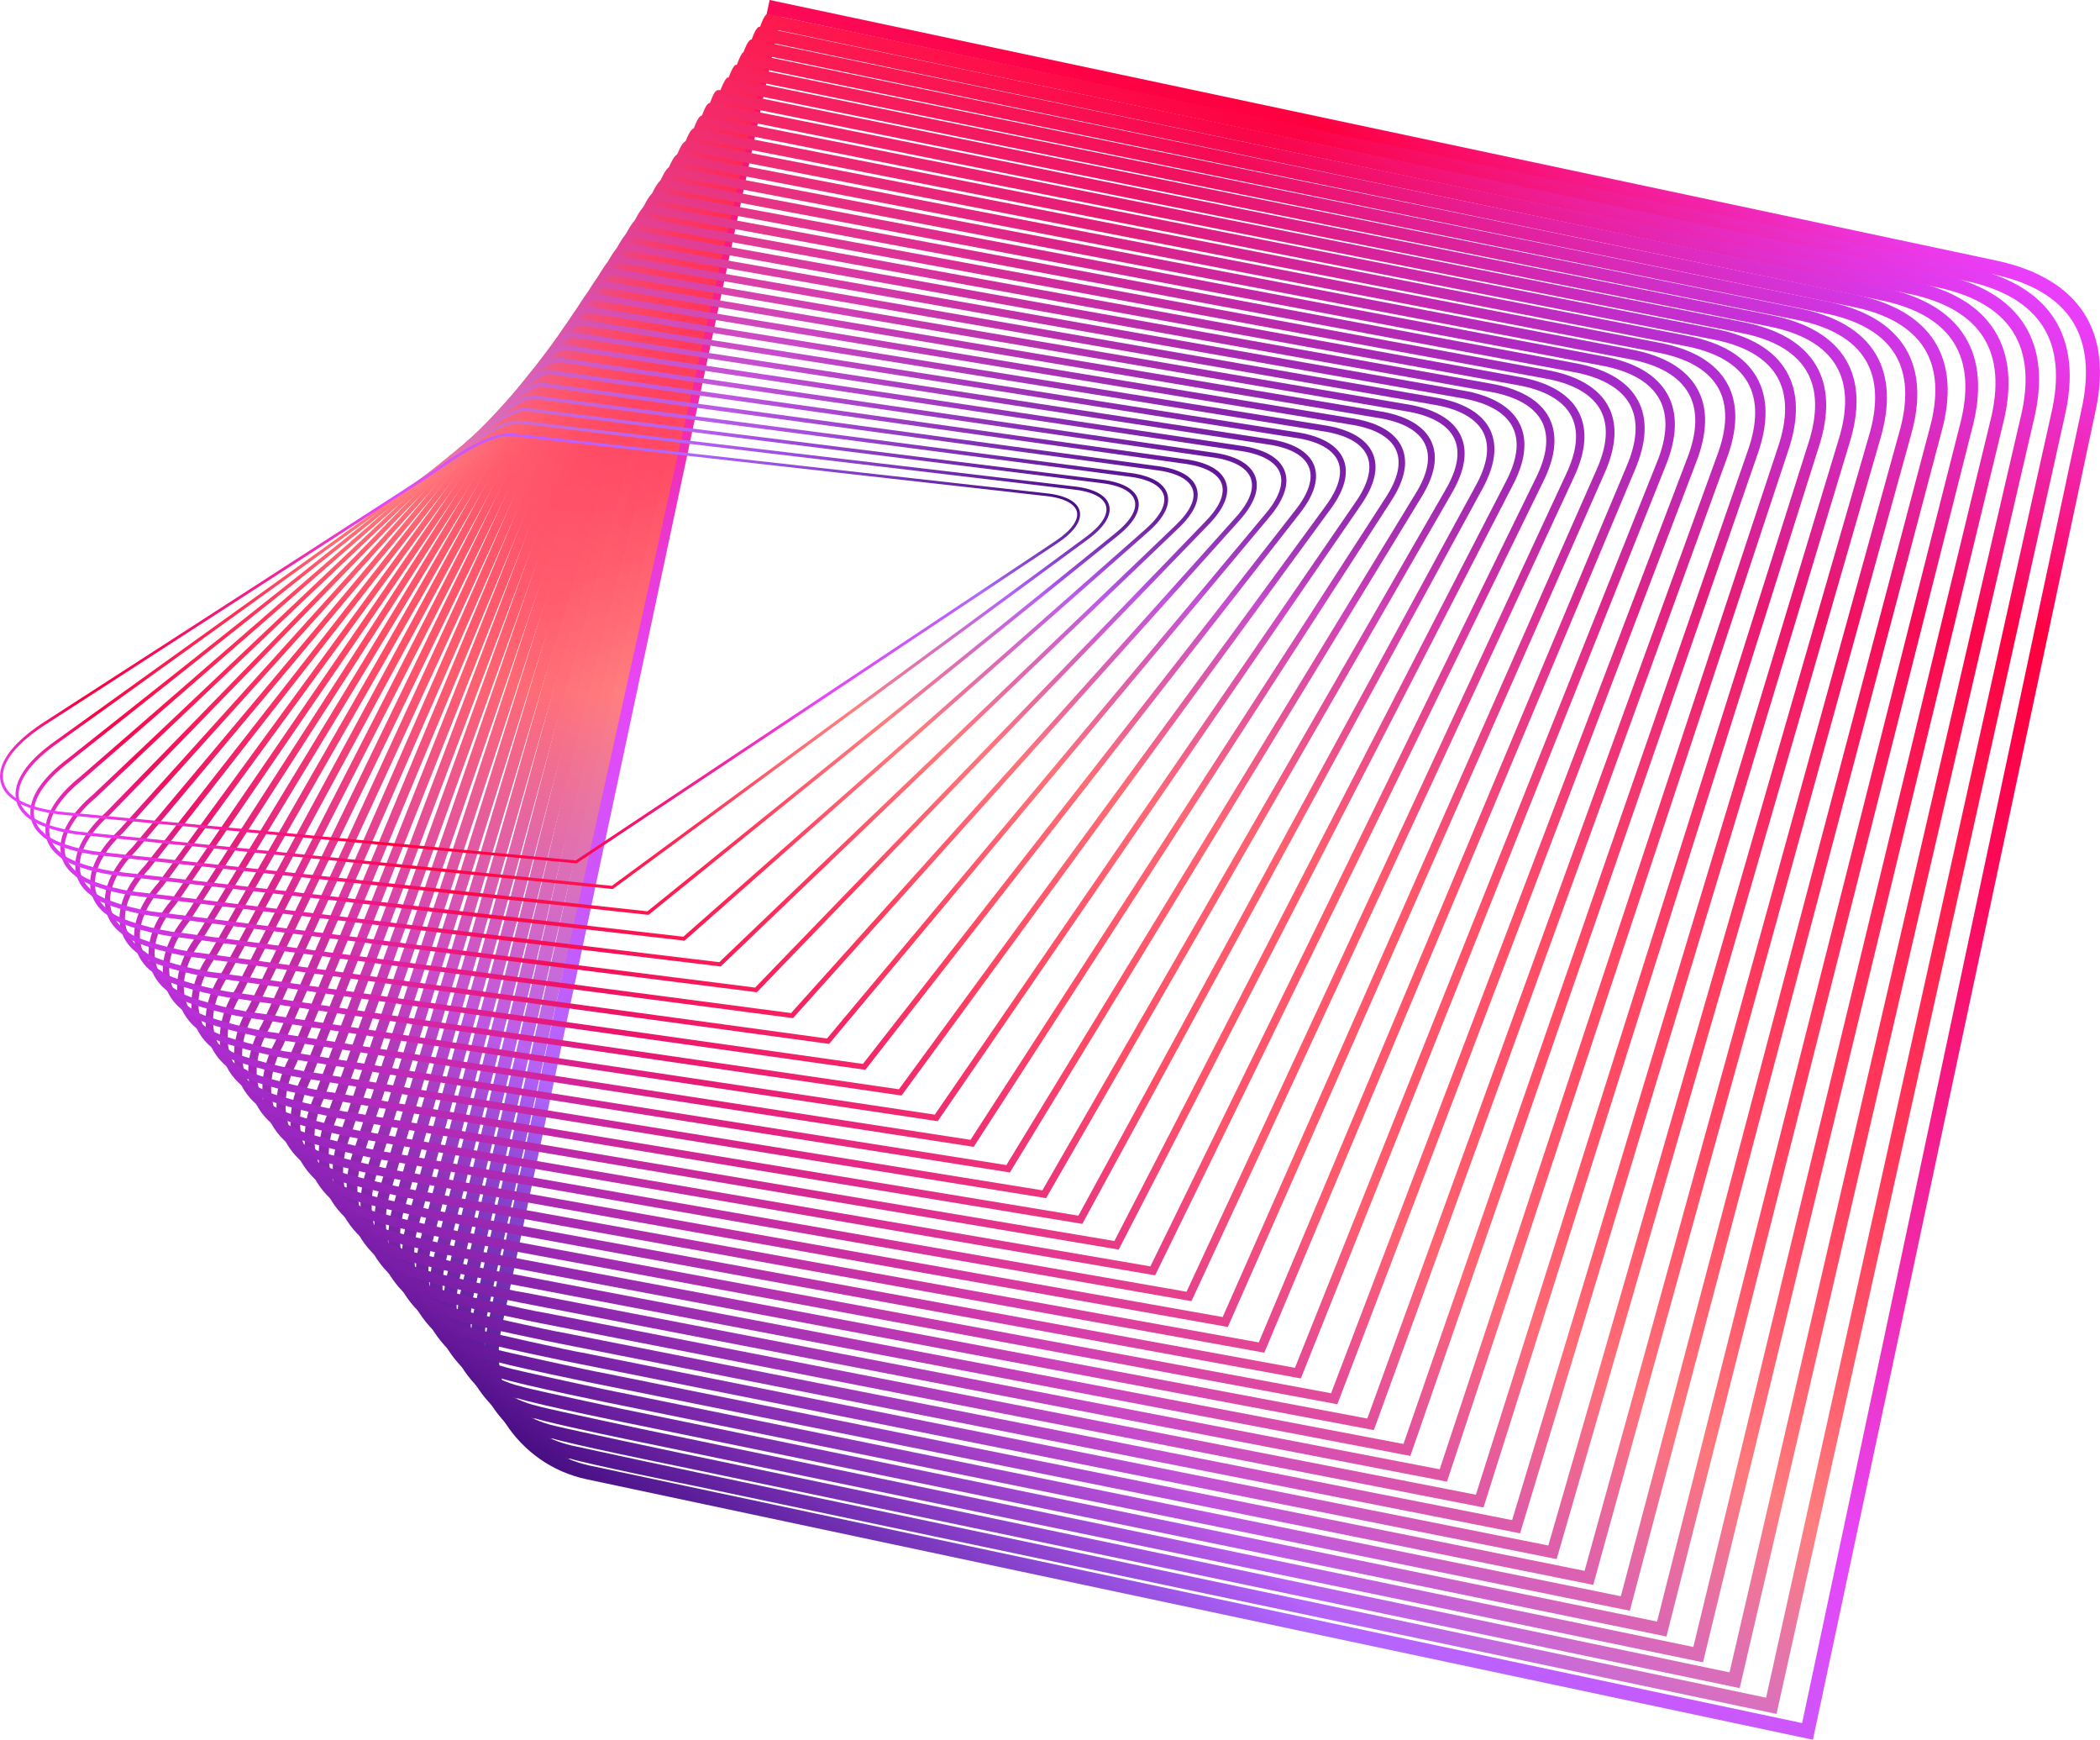
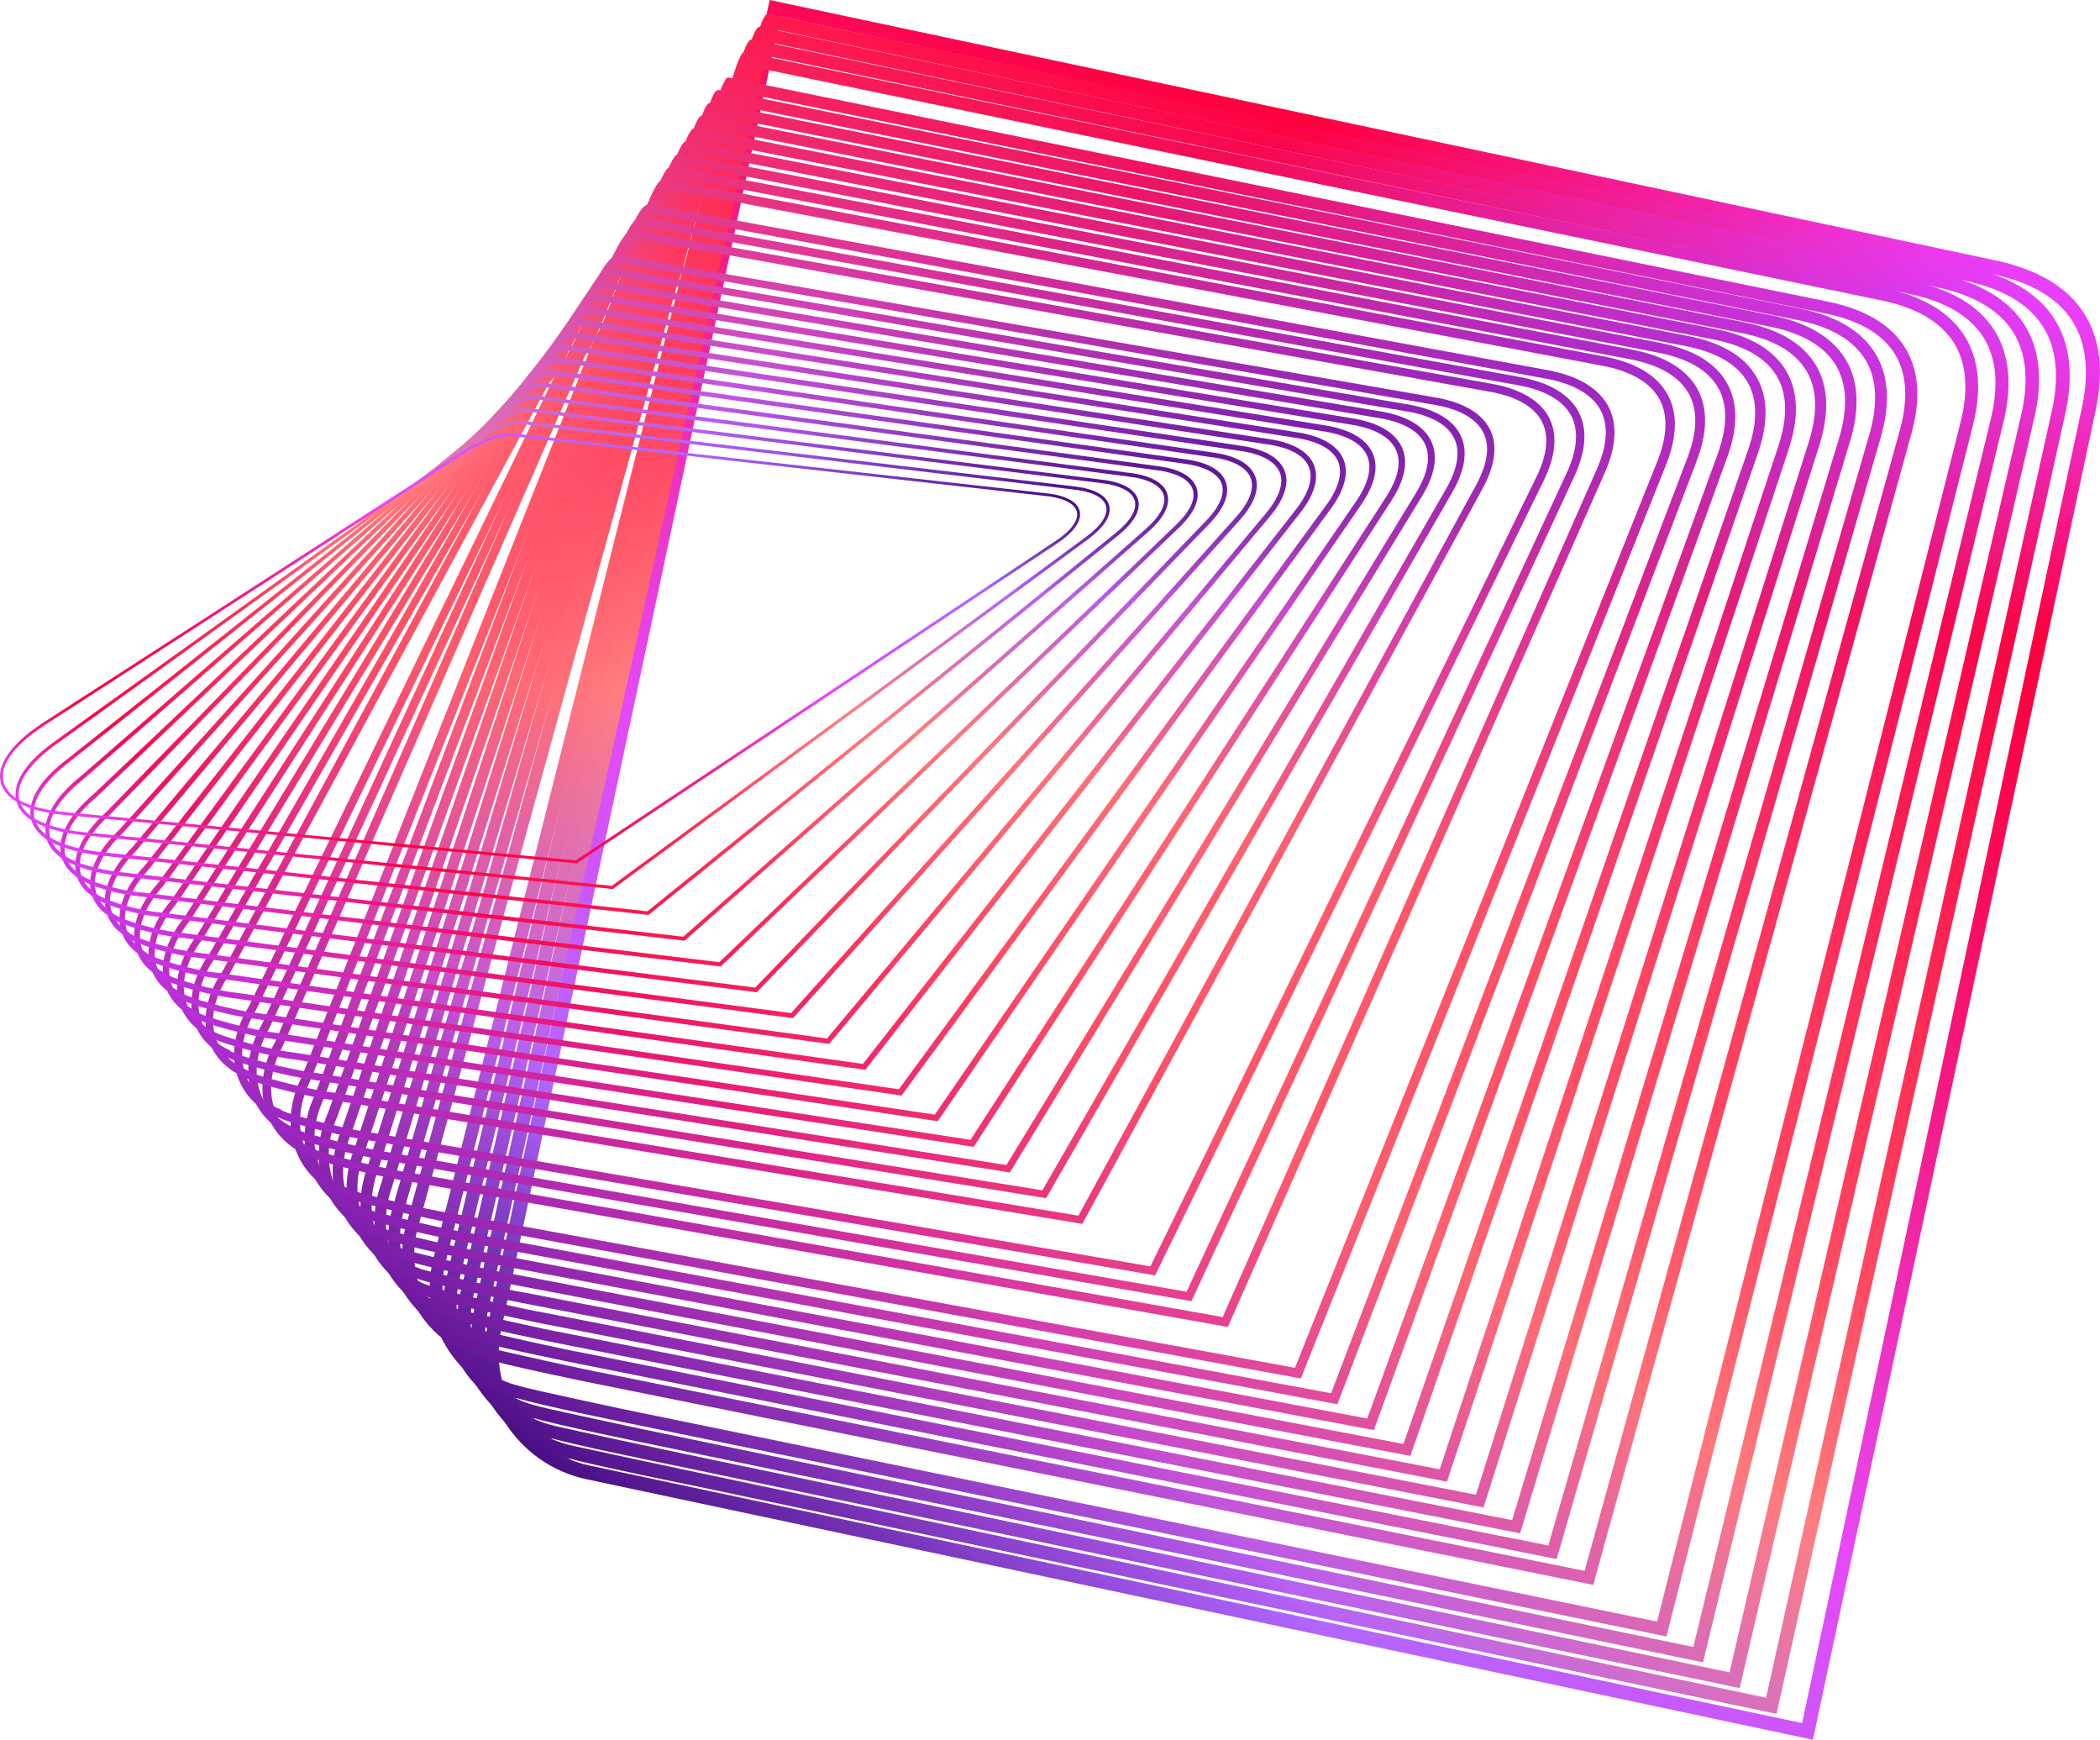
<svg xmlns="http://www.w3.org/2000/svg" id="Layer_2" viewBox="0 0 672.7 557.18">
  <defs>
    <style>
      .cls-1 {
        fill: url(#linear-gradient-15);
      }

      .cls-2 {
        fill: url(#linear-gradient-13);
      }

      .cls-3 {
        fill: url(#linear-gradient-28);
      }

      .cls-4 {
        fill: url(#linear-gradient-2);
      }

      .cls-5 {
        fill: url(#linear-gradient-25);
      }

      .cls-6 {
        fill: url(#linear-gradient-10);
      }

      .cls-7 {
        fill: url(#linear-gradient-12);
      }

      .cls-8 {
        fill: url(#linear-gradient-27);
      }

      .cls-9 {
        fill: url(#linear-gradient-26);
      }

      .cls-10 {
        fill: url(#linear-gradient-4);
      }

      .cls-11 {
        fill: url(#linear-gradient-35);
      }

      .cls-12 {
        fill: url(#linear-gradient-30);
      }

      .cls-13 {
        fill: url(#linear-gradient-3);
      }

      .cls-14 {
        fill: url(#linear-gradient-34);
      }

      .cls-15 {
        fill: url(#linear-gradient-5);
      }

      .cls-16 {
        fill: url(#linear-gradient-22);
      }

      .cls-17 {
        fill: url(#linear-gradient-24);
      }

      .cls-18 {
        fill: url(#linear-gradient-33);
      }

      .cls-19 {
        fill: url(#linear-gradient-8);
      }

      .cls-20 {
        fill: url(#linear-gradient-14);
      }

      .cls-21 {
        fill: url(#linear-gradient-29);
      }

      .cls-22 {
        fill: url(#linear-gradient-20);
      }

      .cls-23 {
        fill: url(#linear-gradient-17);
      }

      .cls-24 {
        fill: url(#linear-gradient-7);
      }

      .cls-25 {
        fill: url(#linear-gradient-9);
      }

      .cls-26 {
        fill: url(#linear-gradient-11);
      }

      .cls-27 {
        fill: url(#linear-gradient-19);
      }

      .cls-28 {
        fill: url(#linear-gradient-6);
      }

      .cls-29 {
        fill: url(#linear-gradient-21);
      }

      .cls-30 {
        fill: url(#linear-gradient-32);
      }

      .cls-31 {
        fill: url(#linear-gradient-16);
      }

      .cls-32 {
        fill: url(#linear-gradient);
      }

      .cls-33 {
        fill: url(#linear-gradient-23);
      }

      .cls-34 {
        fill: url(#linear-gradient-31);
      }

      .cls-35 {
        fill: url(#linear-gradient-18);
      }
    </style>
    <linearGradient id="linear-gradient" x1="-2825.78" y1="2039.17" x2="-2825.78" y2="1451.99" gradientTransform="translate(3729.45 478.67) rotate(35.17)" gradientUnits="userSpaceOnUse">
      <stop offset="0" stop-color="#480e82" />
      <stop offset=".17" stop-color="#b266ff" />
      <stop offset=".37" stop-color="#e747f7" />
      <stop offset=".42" stop-color="#ea3dde" />
      <stop offset=".53" stop-color="#f127a5" />
      <stop offset=".63" stop-color="#f71679" />
      <stop offset=".72" stop-color="#fb0a59" />
      <stop offset=".79" stop-color="#fe0246" />
      <stop offset=".84" stop-color="#ff003f" />
      <stop offset=".92" stop-color="#f321a4" />
      <stop offset=".97" stop-color="#eb37e5" />
      <stop offset="1" stop-color="#e940ff" />
    </linearGradient>
    <linearGradient id="linear-gradient-2" x1="-2830.81" y1="2036.39" x2="-2833.92" y2="1459.5" gradientTransform="translate(3729.45 478.67) rotate(35.17)" gradientUnits="userSpaceOnUse">
      <stop offset="0" stop-color="#4d0f86" />
      <stop offset=".16" stop-color="#ac5cf0" />
      <stop offset=".17" stop-color="#b261f6" />
      <stop offset=".17" stop-color="#b463f9" />
      <stop offset=".37" stop-color="#ff7e7f" />
      <stop offset=".41" stop-color="#ff6c75" />
      <stop offset=".49" stop-color="#ff4c65" />
      <stop offset=".56" stop-color="#ff385b" />
      <stop offset=".6" stop-color="#ff3258" />
      <stop offset=".83" stop-color="#fd0445" />
      <stop offset=".84" stop-color="#fc0344" />
      <stop offset=".92" stop-color="#ef21a0" />
      <stop offset=".97" stop-color="#e736e1" />
      <stop offset="1" stop-color="#e43ffb" />
    </linearGradient>
    <linearGradient id="linear-gradient-3" x1="-2836.44" y1="2033.66" x2="-2842.55" y2="1467.12" gradientTransform="translate(3729.45 478.67) rotate(35.17)" gradientUnits="userSpaceOnUse">
      <stop offset="0" stop-color="#511189" />
      <stop offset=".16" stop-color="#ae59ea" />
      <stop offset=".17" stop-color="#b45df0" />
      <stop offset=".17" stop-color="#b760f4" />
      <stop offset=".37" stop-color="#ff7b7e" />
      <stop offset=".4" stop-color="#ff6f77" />
      <stop offset=".48" stop-color="#ff4f66" />
      <stop offset=".55" stop-color="#ff3b5c" />
      <stop offset=".6" stop-color="#ff3559" />
      <stop offset=".83" stop-color="#fa074a" />
      <stop offset=".84" stop-color="#fa064a" />
      <stop offset=".91" stop-color="#ed209d" />
      <stop offset=".97" stop-color="#e334de" />
      <stop offset="1" stop-color="#e03df8" />
    </linearGradient>
    <linearGradient id="linear-gradient-4" x1="-2842.06" y1="2030.87" x2="-2851.06" y2="1474.71" gradientTransform="translate(3729.45 478.67) rotate(35.17)" gradientUnits="userSpaceOnUse">
      <stop offset="0" stop-color="#56128d" />
      <stop offset=".16" stop-color="#b157e5" />
      <stop offset=".17" stop-color="#b75beb" />
      <stop offset=".17" stop-color="#b95dee" />
      <stop offset=".37" stop-color="#ff797c" />
      <stop offset=".39" stop-color="#ff7178" />
      <stop offset=".48" stop-color="#ff5168" />
      <stop offset=".55" stop-color="#ff3d5e" />
      <stop offset=".6" stop-color="#ff375b" />
      <stop offset=".83" stop-color="#f80a50" />
      <stop offset=".84" stop-color="#f7084f" />
      <stop offset=".91" stop-color="#ea1f99" />
      <stop offset=".97" stop-color="#df33da" />
      <stop offset="1" stop-color="#db3cf4" />
    </linearGradient>
    <linearGradient id="linear-gradient-5" x1="-2847.64" y1="2028.06" x2="-2859.41" y2="1482.32" gradientTransform="translate(3729.45 478.67) rotate(35.17)" gradientUnits="userSpaceOnUse">
      <stop offset="0" stop-color="#5b1491" />
      <stop offset=".16" stop-color="#b354e0" />
      <stop offset=".17" stop-color="#b959e6" />
      <stop offset=".17" stop-color="#bb5ae8" />
      <stop offset=".37" stop-color="#ff767b" />
      <stop offset=".38" stop-color="#ff7379" />
      <stop offset=".47" stop-color="#ff5369" />
      <stop offset=".55" stop-color="#ff3f5f" />
      <stop offset=".6" stop-color="#ff395c" />
      <stop offset=".83" stop-color="#f60d56" />
      <stop offset=".84" stop-color="#f50b54" />
      <stop offset=".9" stop-color="#e71e96" />
      <stop offset=".97" stop-color="#db32d6" />
      <stop offset="1" stop-color="#d63af0" />
    </linearGradient>
    <linearGradient id="linear-gradient-6" x1="-2853.38" y1="2025.24" x2="-2867.81" y2="1489.94" gradientTransform="translate(3729.45 478.67) rotate(35.17)" gradientUnits="userSpaceOnUse">
      <stop offset="0" stop-color="#601594" />
      <stop offset=".16" stop-color="#b651da" />
      <stop offset=".17" stop-color="#bb55e0" />
      <stop offset=".17" stop-color="#bd57e3" />
      <stop offset=".37" stop-color="#ff747a" />
      <stop offset=".47" stop-color="#ff566a" />
      <stop offset=".55" stop-color="#ff4260" />
      <stop offset=".6" stop-color="#ff3c5d" />
      <stop offset=".83" stop-color="#f4105b" />
      <stop offset=".84" stop-color="#f20e5a" />
      <stop offset=".9" stop-color="#e51e92" />
      <stop offset=".97" stop-color="#d631d3" />
      <stop offset="1" stop-color="#d139ed" />
    </linearGradient>
    <linearGradient id="linear-gradient-7" x1="-2859.17" y1="2022.4" x2="-2876.15" y2="1497.59" gradientTransform="translate(3729.45 478.67) rotate(35.17)" gradientUnits="userSpaceOnUse">
      <stop offset="0" stop-color="#641798" />
      <stop offset=".16" stop-color="#b84ed5" />
      <stop offset=".17" stop-color="#be53db" />
      <stop offset=".17" stop-color="#c054dd" />
      <stop offset=".37" stop-color="#ff7179" />
      <stop offset=".46" stop-color="#ff586b" />
      <stop offset=".54" stop-color="#ff4461" />
      <stop offset=".6" stop-color="#ff3e5e" />
      <stop offset=".83" stop-color="#f11361" />
      <stop offset=".84" stop-color="#f0115f" />
      <stop offset=".89" stop-color="#e31e8f" />
      <stop offset=".97" stop-color="#d330cf" />
      <stop offset="1" stop-color="#cd37e9" />
    </linearGradient>
    <linearGradient id="linear-gradient-8" x1="-2864.99" y1="2019.54" x2="-2884.41" y2="1505.25" gradientTransform="translate(3729.45 478.67) rotate(35.17)" gradientUnits="userSpaceOnUse">
      <stop offset="0" stop-color="#69189c" />
      <stop offset=".16" stop-color="#bb4bd0" />
      <stop offset=".17" stop-color="#c150d6" />
      <stop offset=".17" stop-color="#c251d7" />
      <stop offset=".37" stop-color="#ff6f77" />
      <stop offset=".45" stop-color="#ff5a6c" />
      <stop offset=".54" stop-color="#ff4662" />
      <stop offset=".6" stop-color="#ff405f" />
      <stop offset=".83" stop-color="#ef1667" />
      <stop offset=".84" stop-color="#ed1464" />
      <stop offset=".89" stop-color="#e11e8a" />
      <stop offset=".96" stop-color="#cf2fcb" />
      <stop offset="1" stop-color="#c836e5" />
    </linearGradient>
    <linearGradient id="linear-gradient-9" x1="-2870.88" y1="2016.67" x2="-2892.62" y2="1512.93" gradientTransform="translate(3729.45 478.67) rotate(35.17)" gradientUnits="userSpaceOnUse">
      <stop offset="0" stop-color="#6e1a9f" />
      <stop offset=".16" stop-color="#bd49ca" />
      <stop offset=".17" stop-color="#c34dd0" />
      <stop offset=".17" stop-color="#c44ed2" />
      <stop offset=".37" stop-color="#ff6c76" />
      <stop offset=".43" stop-color="#ff5d6e" />
      <stop offset=".53" stop-color="#ff4964" />
      <stop offset=".6" stop-color="#ff4361" />
      <stop offset=".83" stop-color="#ed196c" />
      <stop offset=".84" stop-color="#eb166a" />
      <stop offset=".88" stop-color="#e01d88" />
      <stop offset=".96" stop-color="#cb2dc8" />
      <stop offset="1" stop-color="#c334e2" />
    </linearGradient>
    <linearGradient id="linear-gradient-10" x1="-2876.83" y1="2013.78" x2="-2900.77" y2="1520.62" gradientTransform="translate(3729.45 478.67) rotate(35.17)" gradientUnits="userSpaceOnUse">
      <stop offset="0" stop-color="#731ba3" />
      <stop offset=".16" stop-color="#c046c5" />
      <stop offset=".17" stop-color="#c54acb" />
      <stop offset=".17" stop-color="#c64bcc" />
      <stop offset=".37" stop-color="#ff6a75" />
      <stop offset=".42" stop-color="#ff5f6f" />
      <stop offset=".53" stop-color="#ff4b65" />
      <stop offset=".6" stop-color="#ff4562" />
      <stop offset=".83" stop-color="#eb1c72" />
      <stop offset=".84" stop-color="#e8196f" />
      <stop offset=".87" stop-color="#e01d83" />
      <stop offset=".96" stop-color="#c72dc4" />
      <stop offset="1" stop-color="#be33de" />
    </linearGradient>
    <linearGradient id="linear-gradient-11" x1="-2882.82" y1="2010.88" x2="-2908.85" y2="1528.32" gradientTransform="translate(3729.45 478.67) rotate(35.17)" gradientUnits="userSpaceOnUse">
      <stop offset="0" stop-color="#771da7" />
      <stop offset=".16" stop-color="#c243bf" />
      <stop offset=".17" stop-color="#c847c5" />
      <stop offset=".17" stop-color="#c948c7" />
      <stop offset=".37" stop-color="#ff6874" />
      <stop offset=".4" stop-color="#ff6271" />
      <stop offset=".52" stop-color="#ff4e66" />
      <stop offset=".6" stop-color="#ff4863" />
      <stop offset=".83" stop-color="#e81f77" />
      <stop offset=".84" stop-color="#e61c75" />
      <stop offset=".86" stop-color="#e11e7f" />
      <stop offset=".95" stop-color="#c52bc0" />
      <stop offset="1" stop-color="#ba31da" />
    </linearGradient>
    <linearGradient id="linear-gradient-12" x1="-2888.87" y1="2007.96" x2="-2916.89" y2="1536.03" gradientTransform="translate(3729.45 478.67) rotate(35.17)" gradientUnits="userSpaceOnUse">
      <stop offset="0" stop-color="#7c1eaa" />
      <stop offset=".16" stop-color="#c540ba" />
      <stop offset=".17" stop-color="#ca44c0" />
      <stop offset=".17" stop-color="#cb45c1" />
      <stop offset=".37" stop-color="#ff6572" />
      <stop offset=".38" stop-color="#ff6471" />
      <stop offset=".51" stop-color="#ff5067" />
      <stop offset=".6" stop-color="#ff4a64" />
      <stop offset=".83" stop-color="#e6227d" />
      <stop offset=".84" stop-color="#e31f7a" />
      <stop offset=".85" stop-color="#e11f7c" />
      <stop offset=".95" stop-color="#c12bbd" />
      <stop offset="1" stop-color="#b530d7" />
    </linearGradient>
    <linearGradient id="linear-gradient-13" x1="-2894.98" y1="2005.04" x2="-2924.86" y2="1543.76" gradientTransform="translate(3729.45 478.67) rotate(35.17)" gradientUnits="userSpaceOnUse">
      <stop offset="0" stop-color="#8120ae" />
      <stop offset=".16" stop-color="#c73db5" />
      <stop offset=".17" stop-color="#cd42bb" />
      <stop offset=".37" stop-color="#ff6371" />
      <stop offset=".5" stop-color="#ff5268" />
      <stop offset=".6" stop-color="#ff4c65" />
      <stop offset=".83" stop-color="#e42583" />
      <stop offset=".84" stop-color="#e1227f" />
      <stop offset=".95" stop-color="#be2ab9" />
      <stop offset="1" stop-color="#b02ed3" />
    </linearGradient>
    <linearGradient id="linear-gradient-14" x1="-2901.15" y1="2002.1" x2="-2932.78" y2="1551.5" gradientTransform="translate(3729.45 478.67) rotate(35.17)" gradientUnits="userSpaceOnUse">
      <stop offset="0" stop-color="#8621b2" />
      <stop offset=".15" stop-color="#c83aaf" />
      <stop offset=".16" stop-color="#ca3baf" />
      <stop offset=".17" stop-color="#ce3eb5" />
      <stop offset=".17" stop-color="#cf3fb6" />
      <stop offset=".37" stop-color="#ff6070" />
      <stop offset=".48" stop-color="#ff556a" />
      <stop offset=".6" stop-color="#ff4f67" />
      <stop offset=".83" stop-color="#e22888" />
      <stop offset=".84" stop-color="#de2485" />
      <stop offset=".94" stop-color="#bc29b5" />
      <stop offset="1" stop-color="#ab2dcf" />
    </linearGradient>
    <linearGradient id="linear-gradient-15" x1="-2907.38" y1="1999.16" x2="-2940.64" y2="1559.25" gradientTransform="translate(3729.45 478.67) rotate(35.17)" gradientUnits="userSpaceOnUse">
      <stop offset="0" stop-color="#8a23b5" />
      <stop offset=".15" stop-color="#c736aa" />
      <stop offset=".16" stop-color="#cc38aa" />
      <stop offset=".17" stop-color="#d23cb0" />
      <stop offset=".37" stop-color="#ff5e6f" />
      <stop offset=".45" stop-color="#ff576b" />
      <stop offset=".6" stop-color="#ff5168" />
      <stop offset=".83" stop-color="#df2b8e" />
      <stop offset=".84" stop-color="#dc278a" />
      <stop offset=".93" stop-color="#bb29b2" />
      <stop offset="1" stop-color="#a72bcc" />
    </linearGradient>
    <linearGradient id="linear-gradient-16" x1="-2913.68" y1="1996.2" x2="-2948.46" y2="1567.01" gradientTransform="translate(3729.45 478.67) rotate(35.17)" gradientUnits="userSpaceOnUse">
      <stop offset="0" stop-color="#8f24b9" />
      <stop offset=".14" stop-color="#c833a6" />
      <stop offset=".16" stop-color="#cf35a5" />
      <stop offset=".17" stop-color="#d439aa" />
      <stop offset=".37" stop-color="#ff5b6d" />
      <stop offset=".39" stop-color="#ff596c" />
      <stop offset=".6" stop-color="#ff5369" />
      <stop offset=".83" stop-color="#dd2e94" />
      <stop offset=".84" stop-color="#d92a8f" />
      <stop offset=".92" stop-color="#ba2aae" />
      <stop offset="1" stop-color="#a22ac8" />
    </linearGradient>
    <linearGradient id="linear-gradient-17" x1="-2920.03" y1="1993.24" x2="-2956.21" y2="1574.81" gradientTransform="translate(3729.45 478.67) rotate(35.17)" gradientUnits="userSpaceOnUse">
      <stop offset="0" stop-color="#9426bd" />
      <stop offset=".14" stop-color="#ca30a2" />
      <stop offset=".16" stop-color="#d1329f" />
      <stop offset=".17" stop-color="#d636a5" />
      <stop offset=".37" stop-color="#ff596c" />
      <stop offset=".6" stop-color="#ff566a" />
      <stop offset=".83" stop-color="#db3199" />
      <stop offset=".84" stop-color="#d72d95" />
      <stop offset=".93" stop-color="#b62aaf" />
      <stop offset="1" stop-color="#9d28c4" />
    </linearGradient>
    <linearGradient id="linear-gradient-18" x1="-2926.46" y1="1990.27" x2="-2963.92" y2="1582.59" gradientTransform="translate(3729.45 478.67) rotate(35.17)" gradientUnits="userSpaceOnUse">
      <stop offset="0" stop-color="#9927c1" />
      <stop offset=".14" stop-color="#cb2e9f" />
      <stop offset=".16" stop-color="#d4309a" />
      <stop offset=".17" stop-color="#d9349f" />
      <stop offset=".37" stop-color="#ff576b" />
      <stop offset=".6" stop-color="#ff586c" />
      <stop offset=".83" stop-color="#d9349f" />
      <stop offset=".84" stop-color="#d4309a" />
      <stop offset=".93" stop-color="#b12ab0" />
      <stop offset="1" stop-color="#9827c1" />
    </linearGradient>
    <linearGradient id="linear-gradient-19" x1="-2932.95" y1="1987.3" x2="-2971.58" y2="1590.37" gradientTransform="translate(3729.45 478.67) rotate(35.17)" gradientUnits="userSpaceOnUse">
      <stop offset="0" stop-color="#9d28c4" />
      <stop offset=".13" stop-color="#cd2c9d" />
      <stop offset=".16" stop-color="#d72d95" />
      <stop offset=".17" stop-color="#db3199" />
      <stop offset=".37" stop-color="#ff546a" />
      <stop offset=".6" stop-color="#ff5a6d" />
      <stop offset=".83" stop-color="#d636a5" />
      <stop offset=".84" stop-color="#d1329f" />
      <stop offset=".93" stop-color="#ad2ab0" />
      <stop offset="1" stop-color="#9426bd" />
    </linearGradient>
    <linearGradient id="linear-gradient-20" x1="-2939.51" y1="1984.33" x2="-2979.2" y2="1598.16" gradientTransform="translate(3729.45 478.67) rotate(35.17)" gradientUnits="userSpaceOnUse">
      <stop offset="0" stop-color="#a22ac8" />
      <stop offset=".13" stop-color="#cd2a9a" />
      <stop offset=".16" stop-color="#d92a8f" />
      <stop offset=".17" stop-color="#dd2e94" />
      <stop offset=".37" stop-color="#ff5269" />
      <stop offset=".43" stop-color="#ff566a" />
      <stop offset=".6" stop-color="#ff5d6e" />
      <stop offset=".83" stop-color="#d439aa" />
      <stop offset=".84" stop-color="#cf35a5" />
      <stop offset=".93" stop-color="#a82ab1" />
      <stop offset="1" stop-color="#8f24b9" />
    </linearGradient>
    <linearGradient id="linear-gradient-21" x1="-2946.15" y1="1981.35" x2="-2986.78" y2="1605.97" gradientTransform="translate(3729.45 478.67) rotate(35.17)" gradientUnits="userSpaceOnUse">
      <stop offset="0" stop-color="#a72bcc" />
      <stop offset=".1" stop-color="#c928a0" />
      <stop offset=".16" stop-color="#dc278a" />
      <stop offset=".17" stop-color="#df2b8e" />
      <stop offset=".37" stop-color="#ff4f67" />
      <stop offset=".47" stop-color="#ff586b" />
      <stop offset=".6" stop-color="#ff5f6f" />
      <stop offset=".83" stop-color="#d23cb0" />
      <stop offset=".84" stop-color="#cc38aa" />
      <stop offset=".93" stop-color="#a32bb0" />
      <stop offset="1" stop-color="#8a23b5" />
    </linearGradient>
    <linearGradient id="linear-gradient-22" x1="-2952.48" y1="1978.34" x2="-2993.93" y2="1613.73" gradientTransform="translate(3729.45 478.67) rotate(35.17)" gradientUnits="userSpaceOnUse">
      <stop offset="0" stop-color="#ab2dcf" />
      <stop offset=".09" stop-color="#c728a5" />
      <stop offset=".16" stop-color="#de2485" />
      <stop offset=".17" stop-color="#e22888" />
      <stop offset=".37" stop-color="#ff4d66" />
      <stop offset=".49" stop-color="#ff5a6c" />
      <stop offset=".6" stop-color="#ff6170" />
      <stop offset=".83" stop-color="#cf3fb6" />
      <stop offset=".84" stop-color="#ca3baf" />
      <stop offset=".94" stop-color="#9f2ab0" />
      <stop offset="1" stop-color="#8621b2" />
    </linearGradient>
    <linearGradient id="linear-gradient-23" x1="-2959.07" y1="1975.39" x2="-3001.24" y2="1621.52" gradientTransform="translate(3729.45 478.67) rotate(35.17)" gradientUnits="userSpaceOnUse">
      <stop offset="0" stop-color="#b02ed3" />
      <stop offset=".08" stop-color="#c628ab" />
      <stop offset=".16" stop-color="#e1227f" />
      <stop offset=".17" stop-color="#e42583" />
      <stop offset=".37" stop-color="#ff4a65" />
      <stop offset=".51" stop-color="#ff5d6e" />
      <stop offset=".6" stop-color="#ff6472" />
      <stop offset=".83" stop-color="#cd42bb" />
      <stop offset=".84" stop-color="#c73db5" />
      <stop offset=".94" stop-color="#9a2ab0" />
      <stop offset="1" stop-color="#8120ae" />
    </linearGradient>
    <linearGradient id="linear-gradient-24" x1="-2965.7" y1="1972.45" x2="-3008.46" y2="1629.31" gradientTransform="translate(3729.45 478.67) rotate(35.17)" gradientUnits="userSpaceOnUse">
      <stop offset="0" stop-color="#b530d7" />
      <stop offset=".07" stop-color="#c729b1" />
      <stop offset=".16" stop-color="#e31f7a" />
      <stop offset=".17" stop-color="#e6227d" />
      <stop offset=".37" stop-color="#ff4864" />
      <stop offset=".39" stop-color="#ff4b65" />
      <stop offset=".52" stop-color="#ff5f6f" />
      <stop offset=".6" stop-color="#ff6673" />
      <stop offset=".83" stop-color="#cb45c1" />
      <stop offset=".84" stop-color="#c540ba" />
      <stop offset=".94" stop-color="#9529af" />
      <stop offset="1" stop-color="#7c1eaa" />
    </linearGradient>
    <linearGradient id="linear-gradient-25" x1="-2972.34" y1="1969.5" x2="-3015.59" y2="1637.11" gradientTransform="translate(3729.45 478.67) rotate(35.17)" gradientUnits="userSpaceOnUse">
      <stop offset="0" stop-color="#ba31da" />
      <stop offset=".06" stop-color="#c929b5" />
      <stop offset=".16" stop-color="#e61c75" />
      <stop offset=".17" stop-color="#e81f77" />
      <stop offset=".37" stop-color="#ff4562" />
      <stop offset=".41" stop-color="#ff4d66" />
      <stop offset=".53" stop-color="#ff6170" />
      <stop offset=".6" stop-color="#ff6874" />
      <stop offset=".83" stop-color="#c948c7" />
      <stop offset=".84" stop-color="#c243bf" />
      <stop offset=".94" stop-color="#9029af" />
      <stop offset="1" stop-color="#771da7" />
    </linearGradient>
    <linearGradient id="linear-gradient-26" x1="-2979.11" y1="1966.54" x2="-3022.72" y2="1644.9" gradientTransform="translate(3729.45 478.67) rotate(35.17)" gradientUnits="userSpaceOnUse">
      <stop offset="0" stop-color="#be33de" />
      <stop offset=".05" stop-color="#cb2abb" />
      <stop offset=".16" stop-color="#e8196f" />
      <stop offset=".17" stop-color="#eb1c72" />
      <stop offset=".37" stop-color="#ff4361" />
      <stop offset=".43" stop-color="#ff5067" />
      <stop offset=".53" stop-color="#ff6471" />
      <stop offset=".6" stop-color="#ff6b75" />
      <stop offset=".83" stop-color="#c64bcc" />
      <stop offset=".84" stop-color="#c046c5" />
      <stop offset=".94" stop-color="#8c29ae" />
      <stop offset="1" stop-color="#731ba3" />
    </linearGradient>
    <linearGradient id="linear-gradient-27" x1="-2985.97" y1="1963.56" x2="-3029.83" y2="1652.68" gradientTransform="translate(3729.45 478.67) rotate(35.17)" gradientUnits="userSpaceOnUse">
      <stop offset="0" stop-color="#c334e2" />
      <stop offset=".05" stop-color="#ce2bc0" />
      <stop offset=".15" stop-color="#ea166c" />
      <stop offset=".16" stop-color="#eb166a" />
      <stop offset=".17" stop-color="#ed196c" />
      <stop offset=".37" stop-color="#ff4160" />
      <stop offset=".44" stop-color="#ff5268" />
      <stop offset=".54" stop-color="#ff6672" />
      <stop offset=".6" stop-color="#ff6d76" />
      <stop offset=".83" stop-color="#c44ed2" />
      <stop offset=".84" stop-color="#bd49ca" />
      <stop offset=".94" stop-color="#8729ac" />
      <stop offset="1" stop-color="#6e1a9f" />
    </linearGradient>
    <linearGradient id="linear-gradient-28" x1="-2992.89" y1="1960.57" x2="-3036.88" y2="1660.45" gradientTransform="translate(3729.45 478.67) rotate(35.17)" gradientUnits="userSpaceOnUse">
      <stop offset="0" stop-color="#c836e5" />
      <stop offset=".04" stop-color="#d12dc4" />
      <stop offset=".14" stop-color="#e81873" />
      <stop offset=".16" stop-color="#ed1464" />
      <stop offset=".17" stop-color="#ef1667" />
      <stop offset=".37" stop-color="#ff3e5f" />
      <stop offset=".45" stop-color="#ff556a" />
      <stop offset=".54" stop-color="#ff6974" />
      <stop offset=".6" stop-color="#ff7078" />
      <stop offset=".83" stop-color="#c251d7" />
      <stop offset=".84" stop-color="#bb4bd0" />
      <stop offset=".95" stop-color="#8227ac" />
      <stop offset="1" stop-color="#69189c" />
    </linearGradient>
    <linearGradient id="linear-gradient-29" x1="-2999.87" y1="1957.58" x2="-3043.88" y2="1668.22" gradientTransform="translate(3729.45 478.67) rotate(35.17)" gradientUnits="userSpaceOnUse">
      <stop offset="0" stop-color="#cd37e9" />
      <stop offset=".04" stop-color="#d42eca" />
      <stop offset=".13" stop-color="#e8187b" />
      <stop offset=".16" stop-color="#f0115f" />
      <stop offset=".17" stop-color="#f11361" />
      <stop offset=".37" stop-color="#ff3c5d" />
      <stop offset=".46" stop-color="#ff576b" />
      <stop offset=".55" stop-color="#ff6b75" />
      <stop offset=".6" stop-color="#ff7279" />
      <stop offset=".83" stop-color="#c054dd" />
      <stop offset=".84" stop-color="#b84ed5" />
      <stop offset=".95" stop-color="#7d27aa" />
      <stop offset="1" stop-color="#641798" />
    </linearGradient>
    <linearGradient id="linear-gradient-30" x1="-3006.91" y1="1954.6" x2="-3050.83" y2="1675.98" gradientTransform="translate(3729.45 478.67) rotate(35.17)" gradientUnits="userSpaceOnUse">
      <stop offset="0" stop-color="#d139ed" />
      <stop offset=".04" stop-color="#d730cf" />
      <stop offset=".12" stop-color="#e81a83" />
      <stop offset=".16" stop-color="#f20e5a" />
      <stop offset=".17" stop-color="#f4105b" />
      <stop offset=".37" stop-color="#ff395c" />
      <stop offset=".38" stop-color="#ff395c" />
      <stop offset=".47" stop-color="#ff596c" />
      <stop offset=".55" stop-color="#ff6d76" />
      <stop offset=".6" stop-color="#ff747a" />
      <stop offset=".83" stop-color="#bd57e3" />
      <stop offset=".84" stop-color="#b651da" />
      <stop offset=".95" stop-color="#7926a8" />
      <stop offset="1" stop-color="#601594" />
    </linearGradient>
    <linearGradient id="linear-gradient-31" x1="-3014.02" y1="1951.63" x2="-3057.72" y2="1683.74" gradientTransform="translate(3729.45 478.67) rotate(35.17)" gradientUnits="userSpaceOnUse">
      <stop offset="0" stop-color="#d63af0" />
      <stop offset=".03" stop-color="#db31d3" />
      <stop offset=".11" stop-color="#ea1b8a" />
      <stop offset=".16" stop-color="#f50b54" />
      <stop offset=".17" stop-color="#f60d56" />
      <stop offset=".37" stop-color="#ff375b" />
      <stop offset=".39" stop-color="#ff3c5d" />
      <stop offset=".48" stop-color="#ff5c6d" />
      <stop offset=".55" stop-color="#ff7077" />
      <stop offset=".6" stop-color="#ff777b" />
      <stop offset=".83" stop-color="#bb5ae8" />
      <stop offset=".84" stop-color="#b354e0" />
      <stop offset=".95" stop-color="#7426a7" />
      <stop offset="1" stop-color="#5b1491" />
    </linearGradient>
    <linearGradient id="linear-gradient-32" x1="-3021.18" y1="1948.67" x2="-3064.56" y2="1691.53" gradientTransform="translate(3729.45 478.67) rotate(35.17)" gradientUnits="userSpaceOnUse">
      <stop offset="0" stop-color="#db3cf4" />
      <stop offset=".03" stop-color="#df33d8" />
      <stop offset=".1" stop-color="#eb1c91" />
      <stop offset=".16" stop-color="#f7084f" />
      <stop offset=".17" stop-color="#f80a50" />
      <stop offset=".37" stop-color="#ff345a" />
      <stop offset=".4" stop-color="#ff3e5f" />
      <stop offset=".48" stop-color="#ff5e6e" />
      <stop offset=".55" stop-color="#ff7278" />
      <stop offset=".6" stop-color="#ff797c" />
      <stop offset=".83" stop-color="#b95dee" />
      <stop offset=".84" stop-color="#b157e5" />
      <stop offset=".85" stop-color="#b056e4" />
      <stop offset=".95" stop-color="#6f25a5" />
      <stop offset="1" stop-color="#56128d" />
    </linearGradient>
    <linearGradient id="linear-gradient-33" x1="-3028.42" y1="1945.71" x2="-3071.35" y2="1699.3" gradientTransform="translate(3729.45 478.67) rotate(35.17)" gradientUnits="userSpaceOnUse">
      <stop offset="0" stop-color="#e03df8" />
      <stop offset=".03" stop-color="#e434dc" />
      <stop offset=".09" stop-color="#ee1e97" />
      <stop offset=".16" stop-color="#fa064a" />
      <stop offset=".17" stop-color="#fa074a" />
      <stop offset=".37" stop-color="#ff3258" />
      <stop offset=".41" stop-color="#ff405f" />
      <stop offset=".49" stop-color="#ff6070" />
      <stop offset=".56" stop-color="#ff747a" />
      <stop offset=".6" stop-color="#ff7b7e" />
      <stop offset=".83" stop-color="#b760f4" />
      <stop offset=".84" stop-color="#ae59ea" />
      <stop offset=".85" stop-color="#a753e3" />
      <stop offset=".95" stop-color="#6923a2" />
      <stop offset="1" stop-color="#511189" />
    </linearGradient>
    <linearGradient id="linear-gradient-34" x1="-3035.64" y1="1942.7" x2="-3078.02" y2="1706.99" gradientTransform="translate(3729.45 478.67) rotate(35.17)" gradientUnits="userSpaceOnUse">
      <stop offset="0" stop-color="#e43ffb" />
      <stop offset=".03" stop-color="#e736e0" />
      <stop offset=".09" stop-color="#f0209d" />
      <stop offset=".16" stop-color="#fc0344" />
      <stop offset=".17" stop-color="#fd0445" />
      <stop offset=".37" stop-color="#ff2f57" />
      <stop offset=".42" stop-color="#ff4361" />
      <stop offset=".49" stop-color="#ff6371" />
      <stop offset=".56" stop-color="#ff777b" />
      <stop offset=".6" stop-color="#ff7e7f" />
      <stop offset=".83" stop-color="#b463f9" />
      <stop offset=".84" stop-color="#ac5cf0" />
      <stop offset=".87" stop-color="#9d50e0" />
      <stop offset=".96" stop-color="#63219f" />
      <stop offset="1" stop-color="#4d0f86" />
    </linearGradient>
    <linearGradient id="linear-gradient-35" x1="-3043.05" y1="1939.85" x2="-3084.76" y2="1714.8" gradientTransform="translate(3729.45 478.67) rotate(35.17)" gradientUnits="userSpaceOnUse">
      <stop offset="0" stop-color="#e940ff" />
      <stop offset=".03" stop-color="#eb37e5" />
      <stop offset=".08" stop-color="#f321a4" />
      <stop offset=".16" stop-color="#ff003f" />
      <stop offset=".21" stop-color="#fe0246" />
      <stop offset=".28" stop-color="#fb0a59" />
      <stop offset=".36" stop-color="#f71679" />
      <stop offset=".46" stop-color="#f127a5" />
      <stop offset=".56" stop-color="#ea3dde" />
      <stop offset=".6" stop-color="#e747f7" />
      <stop offset=".83" stop-color="#b266ff" />
      <stop offset="1" stop-color="#480e82" />
    </linearGradient>
  </defs>
  <g id="Background_elements">
    <g>
      <path class="cls-32" d="M172.82,467.18c-4.26-3-7.95-6.82-10.88-11.33-6.01-9.26-8.07-20.27-5.79-31L246.54,0l392.83,83.43c13.37,2.85,22.87,8.54,28.24,16.93,5.27,8.24,6.45,19.01,3.5,32.01l-90.37,424.82-392.83-83.43c-5.5-1.17-10.61-3.41-15.09-6.57ZM250.01,5.34l-89.45,420.45c-2.03,9.56-.2,19.36,5.16,27.62,5.36,8.26,13.57,13.92,23.13,15.95l388.43,82.49,89.44-420.45c2.68-11.81,1.7-21.43-2.9-28.62-4.69-7.34-13.23-12.37-25.38-14.95L250.01,5.34Z" />
      <path class="cls-4" d="M167.97,460.96c-4.24-2.99-7.89-6.81-10.76-11.33-5.79-9.12-7.65-19.95-5.25-30.48L227.61,78.26l.04-.03c.83-3.5,4.29-19.24,7.37-33.28,2.08-9.48,4.21-19.17,5.84-26.49q3.14-14.15,5.15-13.97l.25.04,384.15,81.08c13.17,2.77,22.5,8.36,27.73,16.6,5.13,8.09,6.21,18.65,3.2,31.38l-92.26,415.32-346.04-72.92h0c-3.15-.62-34.13-6.96-40.55-8.87l-.04.18c-5.29-1.16-10.18-3.32-14.48-6.35ZM231.71,80.04l-75.46,340.06c-2.14,9.4-.48,19.04,4.67,27.17,5.14,8.11,13.12,13.7,22.47,15.74l.65.14h.01c4.73,1.07,38.05,8.2,39.82,8.53l341.86,72.04,91.32-411.11c2.73-11.57,1.85-21-2.63-28.05-4.57-7.2-12.96-12.13-24.93-14.65L247.43,9.27c-1.28,5.53-4.88,21.91-8.11,36.62-5.34,24.31-6.96,31.69-7.73,34.12l.13.03Z" />
      <path class="cls-13" d="M162.97,454.72c-4.22-2.97-7.83-6.8-10.64-11.32-5.57-8.98-7.24-19.62-4.71-29.97L224.7,80.49l.08-.05c.86-3.27,4.38-18.72,7.5-32.47,2.1-9.25,4.25-18.69,5.9-25.83q3.19-13.78,5.22-13.59l.24.04,377.67,79.2c12.96,2.7,22.12,8.18,27.22,16.27,5,7.93,5.97,18.28,2.9,30.76l-94.14,405.83-2.05-.43-338.45-70.74h0c-3.02-.6-33.57-6.87-39.89-8.8l-.04.17c-5.07-1.14-9.76-3.23-13.87-6.13ZM228.69,82.26l-76.9,332.16c-2.26,9.24-.77,18.72,4.18,26.72,4.93,7.95,12.67,13.47,21.81,15.53l.63.14.03.03c4.62,1.1,37.65,8.17,39.08,8.42l336.51,70.34,93.2-401.77c2.79-11.33,1.99-20.57-2.36-27.48-4.45-7.07-12.68-11.9-24.47-14.36L244.7,13.2c-1.35,5.37-5.12,21.99-8.24,35.72-5.43,23.92-7.04,31.01-7.84,33.32l.07.02Z" />
      <path class="cls-10" d="M158.04,448.48c-4.2-2.96-7.77-6.78-10.51-11.31-5.34-8.84-6.83-19.3-4.18-29.45L221.86,82.73l.11-.08c.9-3.06,4.46-18.17,7.61-31.61,2.12-9.02,4.29-18.24,5.97-25.19q3.24-13.41,5.29-13.22l.23.03,371.19,77.33c12.76,2.63,21.74,7.99,26.7,15.94,4.86,7.78,5.73,17.91,2.6,30.13l-96.03,396.33-334.97-69.43h0c-2.92-.57-33.07-6.76-39.22-8.71l-.03.15c-4.85-1.13-9.34-3.14-13.27-5.92ZM225.74,84.48l-78.33,324.26c-2.37,9.08-1.05,18.4,3.7,26.27,4.72,7.8,12.23,13.24,21.15,15.31l.6.14.05.05c4.38,1.11,36.82,8.08,38.37,8.33l331.15,68.63,95.08-392.43c2.84-11.09,2.14-20.13-2.09-26.9-4.34-6.94-12.41-11.67-24.01-14.06L242.05,17.13c-1.39,5.1-5.22,21.41-8.39,34.86-5.53,23.52-7.12,30.28-7.93,32.48h.02Z" />
      <path class="cls-15" d="M153.11,442.25c-4.18-2.94-7.71-6.76-10.37-11.29-5.12-8.71-6.42-18.98-3.65-28.94L219.03,84.96l.15-.1c.94-2.86,4.53-17.63,7.72-30.74q9.15-37.64,11.4-37.43l.22.03,364.71,75.45c12.56,2.56,21.37,7.81,26.2,15.61,4.72,7.62,5.49,17.55,2.3,29.5l-97.91,386.84-329.44-67.68c-.11,0-32.27-6.55-38.55-8.62l-.03.13c-4.64-1.11-8.92-3.05-12.68-5.7ZM222.78,86.78l-79.75,316.28c-2.49,8.93-1.34,18.09,3.22,25.83,4.5,7.64,11.78,13.01,20.49,15.09l.58.14.06.06c4.19,1.13,36,7.99,37.65,8.23l325.79,66.92,96.96-383.09c2.9-10.85,2.29-19.7-1.82-26.33-4.21-6.8-12.14-11.44-23.55-13.76L239.4,21.06c-1.44,4.84-5.33,20.85-8.53,34.02-5.66,23.3-7.25,29.68-8.09,31.7Z" />
-       <path class="cls-28" d="M148.18,436.01c-4.15-2.93-7.64-6.73-10.23-11.26-4.91-8.57-6.01-18.67-3.12-28.44L216.2,87.2l.18-.12c.98-2.68,4.62-17.1,7.84-29.88q9.23-36.66,11.54-36.44l.21.03,358.23,73.57c12.34,2.49,20.99,7.63,25.69,15.28,4.58,7.47,5.25,17.18,1.99,28.87l-99.79,377.35-1.84-.37-322.07-65.56c-.11,0-31.77-6.5-37.89-8.54l-.03.12c-4.43-1.1-8.51-2.96-12.09-5.48ZM219.8,89.12l-81.15,308.26c-2.6,8.78-1.62,17.78,2.74,25.4,4.29,7.48,11.33,12.77,19.82,14.87l.56.14.08.08c4.03,1.17,35.2,7.9,36.95,8.14l320.41,65.22,98.85-373.75c2.96-10.61,2.43-19.27-1.55-25.76-4.1-6.67-11.86-11.21-23.09-13.47L236.75,24.99c-1.48,4.58-5.44,20.28-8.68,33.17-5.85,23.24-7.43,29.16-8.27,30.96Z" />
      <path class="cls-24" d="M143.24,429.78c-4.12-2.91-7.56-6.71-10.08-11.23-4.69-8.43-5.61-18.35-2.59-27.94L213.37,89.44l.21-.15c1.04-2.55,4.86-17.19,7.96-29.04q9.31-35.66,11.69-35.44l.2.03,351.75,71.69c12.15,2.42,20.62,7.46,25.18,14.96,4.44,7.31,5.01,16.81,1.69,28.24l-101.68,367.85-318.37-64.19c-.12,0-31.26-6.33-37.23-8.45l-.02.09c-4.22-1.08-8.09-2.86-11.5-5.27ZM216.82,91.46l-82.55,300.24c-2.72,8.63-1.91,17.47,2.26,24.97,4.08,7.32,10.88,12.52,19.16,14.63l.54.14.09.09c3.8,1.16,34.53,7.84,36.25,8.05l315.03,63.51,100.73-364.41c3.01-10.37,2.58-18.83-1.27-25.18-3.97-6.54-11.59-10.97-22.64-13.18L234.11,28.93c-1.53,4.33-5.54,19.7-8.83,32.3-6.08,23.27-7.6,28.66-8.45,30.23Z" />
      <path class="cls-19" d="M138.3,423.54c-4.1-2.88-7.48-6.68-9.92-11.19-4.48-8.3-5.22-18.04-2.07-27.45L210.54,91.68l.24-.17c1.08-2.38,4.94-16.65,8.07-28.19,9.39-34.68,9.58-34.66,11.83-34.45l.2.03,345.28,69.82c11.94,2.35,20.24,7.26,24.67,14.63,4.3,7.15,4.77,16.44,1.38,27.61l-103.56,358.36-1.69-.34-311.15-62.11c-.12,0-30.74-6.22-36.56-8.37l-.02.08c-4.01-1.06-7.68-2.77-10.92-5.05ZM213.88,93.67l-83.99,292.35c-2.84,8.48-2.19,17.18,1.79,24.55,3.87,7.15,10.43,12.27,18.49,14.39l.51.14.1.1c3.56,1.16,33.37,7.72,35.56,7.97l309.64,61.8,102.61-355.07c3.07-10.13,2.73-18.4-1-24.61-3.85-6.41-11.32-10.74-22.18-12.88L231.47,32.86c-1.6,4.15-5.83,19.76-8.99,31.45-6.09,22.5-7.66,27.76-8.6,29.36Z" />
      <path class="cls-25" d="M133.35,417.3c-4.06-2.86-7.39-6.64-9.75-11.14-4.27-8.16-4.82-17.74-1.55-26.96L207.72,93.91l.26-.18c1.12-2.21,5.03-16.11,8.19-27.33,9.48-33.69,9.76-33.66,11.98-33.45l.19.03,338.8,67.94c11.74,2.28,19.87,7.09,24.16,14.3,4.16,7,4.52,16.08,1.07,26.98l-105.44,348.87-307.32-60.7c-.12,0-30.24-6.1-35.89-8.28l-.02.06c-3.8-1.03-7.28-2.67-10.35-4.83ZM210.95,95.86l-85.43,284.48c-2.96,8.34-2.48,16.88,1.31,24.13,3.66,6.99,9.99,12.01,17.82,14.15l.49.13.11.12c3.36,1.16,32.73,7.67,34.88,7.89l304.25,60.09,104.49-345.73c3.13-9.89,2.88-17.96-.73-24.03-3.73-6.28-11.04-10.51-21.73-12.59L228.83,36.8c-1.64,3.89-5.94,19.17-9.15,30.59-5.99,21.31-7.67,26.76-8.73,28.47Z" />
      <path class="cls-6" d="M128.41,411.07c-4.03-2.84-7.31-6.61-9.58-11.1-4.06-8.03-4.43-17.43-1.03-26.47L204.9,96.15l.29-.2c1.16-2.06,5.11-15.58,8.3-26.49,9.56-32.7,9.95-32.66,12.13-32.46l.18.03,332.32,66.06c11.54,2.21,19.5,6.91,23.65,13.98,4.02,6.84,4.28,15.71.77,26.34l-107.32,339.38-1.55-.3-300.23-58.65c-.12,0-29.73-5.99-35.23-8.2v.04c-3.6-1.01-6.89-2.57-9.79-4.62ZM208.02,98.05l-86.86,276.6c-3.08,8.2-2.77,16.59.84,23.72,3.45,6.82,9.54,11.76,17.15,13.9l.46.13.12.13c3.21,1.19,31.9,7.58,34.2,7.8l298.85,58.38,106.38-336.38c3.18-9.65,3.03-17.53-.45-23.46-3.61-6.14-10.77-10.29-21.28-12.29L226.2,40.73c-1.69,3.63-6.06,18.58-9.31,29.73-5.76,19.71-7.64,25.69-8.87,27.59Z" />
      <path class="cls-26" d="M123.46,404.83c-4-2.82-7.21-6.57-9.4-11.04-3.86-7.89-4.04-17.12-.51-25.99L202.08,98.39l.31-.21c1.2-1.91,5.2-15.04,8.42-25.63,9.35-30.75,10.06-31.69,12.29-31.48l.17.03,325.84,64.18c11.34,2.14,19.14,6.74,23.15,13.65,3.89,6.69,4.04,15.34.46,25.71l-109.21,329.89-1.48-.29-294.77-56.93c-.13,0-29.21-5.88-34.56-8.12v.03c-3.39-.98-6.49-2.47-9.22-4.4ZM205.07,100.3l-88.28,268.67c-3.2,8.06-3.06,16.3.37,23.31,3.25,6.65,9.1,11.5,16.48,13.64l.44.13.13.14c3.04,1.22,30.68,7.45,33.52,7.72l293.45,56.66,108.26-327.04c3.24-9.4,3.18-17.09-.18-22.88-3.49-6.02-10.5-10.06-20.82-12L223.58,44.67c-1.73,3.37-6.18,18-9.49,28.88-5.82,19.14-7.73,24.94-9.02,26.75ZM202.32,98.27h0,0Z" />
      <path class="cls-7" d="M118.51,398.59c-3.96-2.79-7.12-6.52-9.21-10.97-3.65-7.76-3.65-16.83.01-25.52L199.26,100.63l.32-.22c1.25-1.76,5.28-14.51,8.54-24.79,9.38-29.61,10.25-30.69,12.44-30.48l.16.02,319.36,62.31c11.14,2.07,18.76,6.55,22.64,13.33,3.74,6.54,3.8,14.97.15,25.08l-111.08,320.4-1.42-.27-289.31-55.2c-.13,0-28.7-5.76-33.9-8.04v.02c-3.18-.96-6.09-2.37-8.66-4.18ZM202.14,102.52l-89.72,260.77c-3.33,7.92-3.35,16.02-.11,22.91,3.05,6.47,8.66,11.23,15.81,13.39l.42.13.14.15c2.87,1.24,29.82,7.35,32.85,7.64l288.05,54.95,110.15-317.69c3.31-9.16,3.34-16.66.1-22.31-3.37-5.88-10.23-9.82-20.37-11.71L220.96,48.6c-1.78,3.11-6.3,17.41-9.66,28.02-5.58,17.62-7.72,23.96-9.16,25.89Z" />
      <path class="cls-2" d="M113.56,392.36c-3.92-2.76-7.02-6.48-9.02-10.9-3.45-7.63-3.26-16.53.53-25.05l91.38-253.53.42-.29c1.12-1.32,5.25-13.83,8.56-23.87,9.04-27.38,10.28-29.72,12.61-29.5l.15.02,312.88,60.43c10.95,2.01,18.4,6.38,22.14,13,3.61,6.38,3.55,14.61-.16,24.44l-112.96,310.91-285.2-53.73c-.13,0-28.17-5.58-33.23-7.95h0c-2.97-.93-5.69-2.27-8.1-3.96ZM199.2,104.75l-91.14,252.85c-3.46,7.78-3.65,15.74-.58,22.52,2.85,6.29,8.22,10.95,15.14,13.12l.4.12.15.16c2.71,1.25,28.96,7.25,32.17,7.55l282.65,53.24,112.03-308.35c3.36-8.92,3.49-16.22.38-21.73-3.25-5.75-9.95-9.59-19.92-11.42L218.35,52.54c-1.82,2.85-6.43,16.82-9.85,27.17-5.58,16.9-7.79,23.16-9.3,25.04Z" />
      <path class="cls-20" d="M108.61,386.13c-3.88-2.74-6.91-6.43-8.82-10.83-3.25-7.5-2.88-16.24,1.05-24.59l92.81-245.6.4-.28c1.22-1.3,5.37-13.36,8.71-23.06,9-26.13,10.46-28.73,12.77-28.51l.15.02,306.4,58.55c10.74,1.94,18.03,6.2,21.63,12.68,3.47,6.23,3.31,14.24-.47,23.8l-114.84,301.42-279.67-51.98c-1.55-.14-27.8-5.6-32.56-7.88h0c-2.77-.9-5.3-2.16-7.55-3.75ZM196.27,106.98l-92.57,244.94c-3.59,7.65-3.95,15.47-1.06,22.14,2.65,6.12,7.79,10.68,14.47,12.85l.37.12.16.17c2.58,1.29,27.79,7.13,31.5,7.48l277.25,51.53,113.92-299c3.43-8.67,3.64-15.78.65-21.15-3.13-5.62-9.68-9.36-19.47-11.13L215.75,56.48c-1.86,2.58-6.56,16.22-10.04,26.31-5.66,16.43-7.87,22.4-9.43,24.19Z" />
      <path class="cls-1" d="M103.65,379.89c-3.84-2.71-6.81-6.37-8.62-10.74-3.05-7.37-2.5-15.94,1.57-24.14l94.24-237.66.37-.26c1.31-1.26,5.5-12.89,8.86-22.23,8.51-23.65,10.45-27.76,12.94-27.53l.14.02,299.92,56.67c10.54,1.87,17.66,6.03,21.13,12.35,3.33,6.07,3.07,13.87-.78,23.17l-116.72,291.93-1.21-.22-272.93-50.02c-1.4-.13-27.46-5.52-31.95-7.84-2.55-.86-4.88-2.05-6.96-3.51ZM193.35,109.19l-94,237.05c-3.72,7.52-4.25,15.2-1.53,21.76,2.46,5.93,7.36,10.39,13.81,12.57l.35.12.26.27c1.87,1.11,26.82,6.93,30.73,7.3l271.85,49.81,115.81-289.66c3.49-8.43,3.8-15.35.93-20.58-3.01-5.49-9.41-9.13-19.03-10.84L213.15,60.42c-1.91,2.31-6.7,15.63-10.24,25.46-5.27,14.65-7.81,21.39-9.56,23.31Z" />
-       <path class="cls-31" d="M98.69,373.66c-3.8-2.68-6.7-6.32-8.41-10.65-2.86-7.24-2.12-15.66,2.09-23.69l95.67-229.73.35-.24c1.39-1.2,5.61-12.4,9-21.41,8.5-22.57,10.59-26.78,13.11-26.54l.13.02,293.44,54.79c10.35,1.81,17.3,5.85,20.62,12.03,3.19,5.92,2.82,13.5-1.09,22.53l-118.6,282.45-268.62-48.5c-2.37-.22-27.19-5.48-31.32-7.79-2.33-.83-4.47-1.93-6.38-3.27ZM190.44,111.4l-95.44,229.16c-3.86,7.38-4.55,14.94-2.01,21.38,2.27,5.74,6.93,10.11,13.14,12.28l.33.11.24.25c1.81,1.15,25.9,6.85,30.08,7.25l266.45,48.1,117.7-280.31c3.55-8.18,3.95-14.91,1.21-20.01-2.84-5.28-9.27-8.92-18.58-10.55l-292.99-54.71c-1.96,2.06-7.05,15.57-10.45,24.6-5.21,13.83-7.86,20.55-9.67,22.43Z" />
      <path class="cls-23" d="M93.74,367.44c-3.76-2.65-6.58-6.26-8.19-10.55-2.67-7.12-1.74-15.37,2.61-23.24l97.1-221.8.32-.23c1.45-1.12,5.89-12.37,9.13-20.57,8.04-20.35,10.6-25.82,13.29-25.57l.12.02,286.96,52.92c10.01,1.71,16.97,5.76,20.12,11.71,3.05,5.77,2.58,13.13-1.41,21.89l-120.47,272.96-1.08-.19-262.01-46.56c-2.93-.27-26.77-5.44-30.66-7.73-2.13-.79-4.09-1.81-5.84-3.05ZM187.53,113.62l-96.87,221.26c-4,7.26-4.87,14.68-2.49,21.02,2.08,5.56,6.52,9.82,12.48,11.99l.31.11.23.24c1.84,1.25,24.82,6.76,29.43,7.19l261.04,46.38,119.59-270.96c3.61-7.94,4.11-14.47,1.49-19.43-2.73-5.15-9-8.7-18.13-10.26l-286.6-52.85c-2,1.78-7.2,14.95-10.68,23.75-5.26,13.31-7.92,19.72-9.79,21.55Z" />
      <path class="cls-35" d="M88.78,361.21c-3.71-2.61-6.47-6.19-7.97-10.45-2.47-6.99-1.36-15.09,3.13-22.8l98.52-213.87.3-.21c1.51-1.05,5.99-11.85,9.26-19.74,8-19.28,10.74-24.85,13.48-24.59l.11.02,280.49,51.04c9.82,1.65,16.61,5.59,19.62,11.38,2.92,5.62,2.34,12.77-1.72,21.25l-122.34,263.48-1.02-.18-256.55-44.84c-3.42-.32-26.36-5.35-30.02-7.67-1.92-.75-3.7-1.69-5.29-2.81ZM184.64,115.82l-98.31,213.38c-4.15,7.13-5.18,14.43-2.98,20.66,1.9,5.37,6.1,9.52,11.82,11.7l.29.11.21.22h.01c1.89,1.34,24.03,6.69,28.77,7.14l255.64,44.67,121.48-261.61c3.68-7.69,4.27-14.03,1.77-18.86-2.61-5.02-8.72-8.47-17.69-9.97l-280.21-50.99c-2.04,1.48-7.37,14.34-10.92,22.9-4.73,11.41-7.82,18.71-9.89,20.65Z" />
      <path class="cls-27" d="M83.82,354.99c-3.66-2.58-6.34-6.13-7.74-10.34-2.29-6.87-.99-14.81,3.66-22.38l99.95-205.94.28-.19c1.63-1.13,5.93-10.99,9.38-18.91,7.96-18.25,10.88-23.89,13.68-23.62h.11s274.01,49.18,274.01,49.18c9.63,1.59,16.24,5.41,19.12,11.06,2.78,5.46,2.1,12.4-2.03,20.61l-124.22,253.99-252.05-43.27c-3.4-.32-25.85-5.25-29.35-7.61-1.73-.7-3.33-1.56-4.78-2.58ZM181.74,118.03l-99.74,205.49c-4.3,7.01-5.51,14.18-3.47,20.31,1.72,5.18,5.69,9.23,11.17,11.39l.26.11.2.21s.03.02.04.03c2.07,1.46,22.97,6.57,28.08,7.05l250.23,42.96,123.37-252.26c3.75-7.45,4.43-13.6,2.05-18.28-2.49-4.88-8.45-8.23-17.25-9.68l-273.8-49.12c-2.07,1.18-7.54,13.71-11.17,22.05-4.76,10.91-7.86,17.86-9.98,19.76Z" />
-       <path class="cls-22" d="M78.87,348.78c-3.62-2.55-6.22-6.06-7.52-10.22-2.1-6.74-.61-14.54,4.19-21.95l101.38-198.02.26-.18c1.75-1.22,5.86-10.17,9.5-18.07,7.5-16.32,10.85-22.93,13.88-22.65h.1s267.53,47.3,267.53,47.3c9.43,1.52,15.87,5.23,18.61,10.73,2.64,5.31,1.86,12.03-2.35,19.97l-126.09,244.51-.9-.15-245.64-41.38c-3.8-.36-25.21-5.1-28.66-7.53l-.03-.02c-1.54-.65-2.96-1.44-4.26-2.35ZM178.87,120.24l-101.18,197.61c-4.45,6.89-5.84,13.94-3.96,19.96,1.55,4.98,5.29,8.92,10.52,11.08l.24.1.18.19s.05.04.08.06c2.18,1.54,22.19,6.47,27.4,6.97l244.83,41.24,125.26-242.91c3.81-7.2,4.59-13.16,2.32-17.71-2.36-4.75-8.17-8-16.8-9.39l-267.39-47.26c-2.1.86-7.72,13.08-11.45,21.19-4.78,10.39-7.88,17-10.06,18.86Z" />
      <path class="cls-29" d="M73.92,342.57c-3.57-2.51-6.1-5.99-7.29-10.1-1.92-6.62-.24-14.27,4.72-21.53l102.8-190.09.23-.16c1.86-1.29,5.97-9.76,9.59-17.23,7.43-15.3,11-21.98,14.1-21.68h.09s261.05,45.42,261.05,45.42c9.24,1.46,15.5,5.06,18.11,10.41,2.51,5.16,1.62,11.67-2.66,19.33l-127.96,235.03-.84-.14-240.17-39.65c-4.54-.43-24.45-4.98-27.92-7.42-.03-.02-.06-.04-.09-.07-1.36-.6-2.62-1.31-3.77-2.12ZM176,122.46l-102.61,189.72c-4.62,6.77-6.18,13.7-4.47,19.62,1.39,4.79,4.89,8.62,9.88,10.77l.22.1.17.17c1.65,1.56,21.17,6.43,26.83,6.97l239.42,39.53,127.16-233.56c3.88-6.96,4.76-12.72,2.61-17.14-2.25-4.62-7.9-7.77-16.36-9.1l-260.96-45.39c-2.12.51-8.14,12.92-11.75,20.34-4.8,9.89-7.93,16.14-10.13,17.96ZM197.91,84.15h0,0Z" />
      <path class="cls-16" d="M68.98,336.37c-3.52-2.48-5.97-5.92-7.05-9.97-1.73-6.5.13-13.99,5.26-21.11l104.23-182.17.21-.15c1.97-1.37,6.07-9.34,9.68-16.38,7.35-14.31,11.16-21.02,14.33-20.72h.09s254.57,43.54,254.57,43.54c9.05,1.39,15.14,4.88,17.61,10.08,2.38,5.01,1.38,11.3-2.98,18.69l-129.83,225.55-235.49-38.05c-4.83-.45-24.29-5.04-27.33-7.42-1.18-.54-2.28-1.18-3.29-1.89ZM173.15,124.67l-104.05,181.84c-4.79,6.65-6.53,13.47-4.97,19.29,1.23,4.6,4.51,8.31,9.24,10.45l.2.09.15.16c1.56,1.61,20.39,6.37,26.18,6.91l234.01,37.81,129.05-224.2c3.95-6.71,4.92-12.28,2.89-16.57-2.13-4.49-7.63-7.54-15.92-8.81l-254.52-43.52c-2.12.11-8.35,12.24-12.08,19.5-4.8,9.34-7.93,15.24-10.18,17.04Z" />
      <path class="cls-33" d="M64.05,330.18c-3.47-2.44-5.85-5.85-6.82-9.85-1.55-6.37.51-13.73,5.81-20.7l105.66-174.25.19-.13c2.07-1.44,5.98-8.6,9.75-15.52,6.8-12.47,11.14-20.09,14.57-19.77h.08s248.09,41.66,248.09,41.66c8.85,1.33,14.77,4.71,17.11,9.76,2.25,4.86,1.14,10.94-3.29,18.05l-131.7,216.07-229.97-36.31c-4.96-.47-23.61-4.9-26.65-7.35-1.01-.49-1.95-1.04-2.83-1.66ZM170.32,126.89l-105.5,173.97c-4.96,6.53-6.89,13.24-5.49,18.97,1.09,4.46,4.06,7.97,8.61,10.12l.18.09.14.14c1.6,1.71,19.47,6.29,25.52,6.86l228.6,36.09,130.95-214.84c4.03-6.46,5.09-11.85,3.17-16-2.01-4.36-7.36-7.3-15.48-8.52l-248.06-41.65c-2.22-.1-8.61,11.63-12.44,18.65-4.14,7.59-7.73,14.18-10.22,16.12Z" />
      <path class="cls-17" d="M59.13,324.01c-3.42-2.41-5.72-5.77-6.58-9.71-1.37-6.26.89-13.46,6.36-20.29l107.09-166.33.17-.12c2.17-1.51,6.05-8.2,9.8-14.66,6.92-11.93,11.37-19.15,14.84-18.82h.07s241.61,39.78,241.61,39.78c8.66,1.27,14.41,4.53,16.6,9.43,2.11,4.71.9,10.57-3.61,17.41l-133.57,206.6-.66-.1-223.79-34.47c-5.09-.48-22.95-4.71-25.96-7.28-.84-.43-1.63-.9-2.37-1.43ZM167.52,129.13l-106.94,166.08c-5.14,6.42-7.26,13.01-6.02,18.65.94,4.27,3.7,7.65,7.99,9.8l.16.08.12.13c1.67,1.74,18.61,6.21,24.87,6.8l223.19,34.38,132.85-205.48c4.1-6.22,5.26-11.41,3.46-15.44-1.9-4.22-7.09-7.07-15.04-8.23l-241.59-39.77c-2.42-.14-8.68,10.65-12.83,17.8-4.12,7.11-7.69,13.27-10.23,15.2Z" />
      <path class="cls-5" d="M54.23,317.86c-3.37-2.37-5.59-5.7-6.35-9.57-1.2-6.13,1.26-13.2,6.93-19.89l108.52-158.42.15-.1c2.26-1.57,6.11-7.78,9.82-13.79,7.03-11.36,11.56-18.23,15.13-17.89h.06s235.13,37.9,235.13,37.9c8.47,1.21,14.05,4.36,16.11,9.1,1.98,4.57.66,10.21-3.93,16.76l-135.43,197.13-218.94-32.84c-5.89-.55-22.45-4.63-25.27-7.21-.68-.36-1.32-.76-1.93-1.19ZM164.75,131.38l-108.38,158.2c-5.33,6.31-7.64,12.79-6.56,18.33.79,4.07,3.35,7.35,7.39,9.46l.14.08.11.12c1.85,1.9,17.67,6.13,24.22,6.75l217.78,32.66,134.75-196.12c4.12-5.89,5.41-11.03,3.74-14.87-1.77-4.08-6.82-6.83-14.6-7.94l-235.11-37.89c-2.64-.18-8.77,9.73-13.26,16.97-4.09,6.61-7.64,12.34-10.22,14.26Z" />
      <path class="cls-9" d="M49.23,311.64c-3.32-2.34-5.4-5.55-6.05-9.39-1.02-6.01,1.64-12.94,7.5-19.49l109.95-150.5.13-.09c2.34-1.63,6.14-7.36,9.82-12.9,6.94-10.47,11.77-17.31,15.45-16.97h.06s228.65,36.03,228.65,36.03c8.28,1.15,13.68,4.18,15.61,8.77,1.83,4.36.36,9.93-4.25,16.12l-137.3,187.65-.55-.08-212.87-31.02c-6.02-.57-21.7-4.44-24.58-7.14-.55-.31-1.07-.64-1.56-.98ZM161.94,133.59l-109.83,150.32c-5.53,6.2-8.04,12.57-7.11,18.02.66,3.87,3.01,7.02,6.79,9.13l.12.07.1.1c1.92,2.04,16.9,6.06,23.57,6.69l212.37,30.94,136.65-186.76c4.2-5.64,5.59-10.59,4.03-14.31-1.66-3.95-6.56-6.6-14.17-7.65l-228.64-36.02c-2.86-.21-9.13,9.24-13.71,16.15-3.88,5.85-7.55,11.39-10.17,13.31Z" />
      <path class="cls-8" d="M44.25,305.45c-3.28-2.31-5.29-5.49-5.83-9.26-.84-5.9,2.03-12.68,8.09-19.1l111.38-142.59.11-.07c2.41-1.67,5.98-6.69,9.77-12,7.08-9.93,12.01-16.42,15.82-16.06h.05s222.17,34.15,222.17,34.15c8.09,1.08,13.31,4,15.1,8.44,1.7,4.22.12,9.57-4.56,15.48l-139.16,178.19-.5-.07-207.41-29.29c-6.81-.64-21.06-4.37-23.89-7.08-.39-.23-.77-.48-1.13-.73ZM46.47,304.79l.08.09c2.07,2.16,15.99,5.98,22.92,6.64l206.95,29.22,138.55-177.39c4.28-5.4,5.77-10.15,4.32-13.74-1.54-3.82-6.29-6.37-13.73-7.36l-222.16-34.14c-3.1-.25-9.26,8.39-14.21,15.34-3.82,5.36-7.44,10.44-10.08,12.34l-111.27,142.44c-5.74,6.09-8.45,12.36-7.68,17.71.53,3.68,2.67,6.72,6.21,8.79l.11.06Z" />
      <path class="cls-3" d="M40.65,300.24c-.25-.18-.47-.35-.65-.53-3.69-2.32-5.87-5.64-6.33-9.61-.67-5.77,2.42-12.42,8.69-18.71l112.89-134.74c2.46-1.71,5.96-6.26,9.67-11.08,6.16-8.01,11.99-15.58,16.23-15.17h.04s215.7,32.27,215.7,32.27c7.89,1.02,12.95,3.83,14.61,8.11,1.58,4.07-.11,9.2-4.88,14.83l-141.03,168.72-.45-.06-201.95-27.56c-6.34-.6-18.66-3.74-22.54-6.48ZM41.04,298.43l.07.08c2.22,2.29,15.17,5.91,22.27,6.58l201.54,27.51,140.45-168.03c4.36-5.15,5.95-9.71,4.61-13.18-1.4-3.63-6.13-6.14-13.3-7.07l-215.69-32.26c-3.35-.28-9.68,7.94-14.76,14.54-3.74,4.87-7.28,9.47-9.94,11.36l-112.71,134.56c-5.96,5.98-8.87,12.14-8.26,17.41.4,3.49,2.35,6.41,5.64,8.45l.09.05Z" />
      <path class="cls-21" d="M35.37,293.87c-.32-.23-.6-.46-.81-.68-3.29-2.19-5.31-5.37-5.64-9.15-.5-5.65,2.81-12.15,9.3-18.31l114.18-126.7c2.62-1.84,6.02-5.92,9.62-10.24,6.05-7.25,12.3-14.74,16.72-14.32h.04s209.22,30.39,209.22,30.39c7.7.96,12.58,3.65,14.11,7.77,1.46,3.93-.34,8.84-5.2,14.19l-142.89,159.26-.4-.05-196.49-25.84c-6.35-.6-17.81-3.54-21.75-6.31ZM35.54,292.02c2.46,2.54,14.68,5.97,21.75,6.64l196.12,25.79,142.35-158.66c4.45-4.9,6.14-9.27,4.9-12.63-1.3-3.5-5.87-5.91-12.88-6.78l-209.21-30.39c-3.62-.31-10.14,7.5-15.38,13.78-3.67,4.4-7.14,8.56-9.8,10.4l-114.08,126.63c-6.18,5.87-9.32,11.93-8.87,17.11.29,3.29,2.03,6.08,5.09,8.12Z" />
      <path class="cls-12" d="M30.12,287.52c-.37-.26-.68-.52-.93-.78l-.03-.02c-3.05-2.15-4.83-5.21-5.03-8.76-.32-5.53,3.2-11.89,9.92-17.92l115.62-118.81c2.59-1.81,5.86-5.41,9.32-9.22,6.24-6.86,12.68-13.94,17.32-13.51h.03s202.74,28.51,202.74,28.51c7.5.9,12.22,3.47,13.61,7.43,1.34,3.79-.57,8.48-5.52,13.55l-144.75,149.8-.35-.05-191.03-24.11c-6.92-.65-17.06-3.41-20.92-6.13ZM176.17,119.93c-3.92-.35-10.4,6.77-16.11,13.05-3.52,3.87-6.84,7.52-9.46,9.34l-115.55,118.75c-6.43,5.76-9.78,11.72-9.49,16.81.18,3.11,1.76,5.8,4.56,7.78,2.4,2.47,13.17,5.82,21.07,6.56l190.7,24.07,144.25-149.28c4.54-4.66,6.34-8.83,5.2-12.08-1.18-3.36-5.6-5.67-12.45-6.49l-202.73-28.51Z" />
      <path class="cls-34" d="M24.92,281.21c-.43-.3-.79-.61-1.08-.91-2.82-2.12-4.4-5.05-4.49-8.39-.15-5.41,3.61-11.63,10.57-17.53l117.06-110.92c2.51-1.76,5.6-4.85,8.87-8.13,6.48-6.5,13.17-13.22,18.06-12.76h.03s196.26,26.63,196.26,26.63c7.31.84,11.85,3.3,13.11,7.1,1.22,3.65-.8,8.12-5.84,12.9l-146.61,140.34-.31-.04-185.57-22.38c-6.85-.65-16.11-3.13-20.05-5.91ZM173.77,123.88c-4.27-.39-11.02,6.39-16.98,12.38-3.31,3.32-6.44,6.46-8.97,8.22L30.8,255.36c-6.68,5.66-10.27,11.51-10.13,16.51.08,2.93,1.48,5.5,4.05,7.45,2.55,2.65,12.23,5.72,20.4,6.49l185.28,22.35,146.16-139.91c4.64-4.41,6.54-8.39,5.5-11.52-1.08-3.23-5.35-5.43-12.02-6.2l-196.26-26.63Z" />
      <path class="cls-30" d="M19.74,274.91c-.49-.35-.91-.7-1.26-1.06-2.57-2.09-3.96-4.88-3.94-8.02.03-5.28,4.01-11.37,11.23-17.13l118.5-103.02c2.37-1.65,5.19-4.22,8.18-6.95,6.48-5.91,13.83-12.61,19.04-12.11h.02s189.78,24.75,189.78,24.75c7.01.77,11.5,3.17,12.62,6.76,1.11,3.52-1.02,7.76-6.16,12.26l-148.47,130.88-180.38-20.69c-6.73-.63-15.17-2.86-19.16-5.67ZM171.37,127.83c-4.67-.43-11.8,6.07-18.09,11.8-3.02,2.75-5.87,5.35-8.25,7.01L26.56,249.64c-6.94,5.55-10.77,11.29-10.79,16.2-.01,2.79,1.18,5.19,3.55,7.12,2.67,2.79,11.49,5.63,19.72,6.41l179.85,20.63,148.07-130.53c4.68-4.1,6.74-8,5.8-10.98-.97-3.09-5.09-5.19-11.61-5.91l-189.78-24.75Z" />
      <path class="cls-18" d="M14.55,268.6c-.55-.39-1.02-.79-1.41-1.19-2.33-2.05-3.53-4.7-3.42-7.63.2-5.23,4.32-11.02,11.92-16.74l119.95-95.13c2.1-1.47,4.53-3.46,7.09-5.58,6.92-5.71,14.76-12.19,20.42-11.65h.02s183.3,22.88,183.3,22.88c6.81.72,11.12,3,12.13,6.41,1,3.38-1.24,7.4-6.48,11.61l-150.33,121.43-174.88-18.95c-7.52-.71-14.63-2.87-18.3-5.46ZM168.99,131.78c-5.2-.48-12.85,5.83-19.6,11.4-2.58,2.13-5.02,4.15-7.14,5.62L22.33,243.92c-7.23,5.44-11.3,11.08-11.49,15.9-.1,2.62.93,4.91,3.07,6.79,2.78,2.91,10.77,5.56,19.05,6.34l174.43,18.91,149.97-121.15c4.79-3.85,6.96-7.55,6.11-10.43-.87-2.96-4.84-4.95-11.19-5.62l-183.3-22.88Z" />
      <path class="cls-14" d="M9.53,262.34c-.62-.44-1.17-.9-1.62-1.37-2.13-2.04-3.12-4.49-2.91-7.26.38-5.1,4.74-10.75,12.62-16.33l121.39-87.24c1.6-1.11,3.37-2.44,5.24-3.84,7.23-5.42,16.22-12.16,22.56-11.57h.01s176.82,21,176.82,21c6.61.66,10.75,2.82,11.64,6.06.88,3.21-1.54,7.1-6.8,10.96l-152.19,111.98-.19-.02-169.19-17.2c-7.36-.69-13.74-2.63-17.37-5.19ZM166.71,135.73c-5.95-.56-14.77,6.05-21.85,11.37-1.88,1.41-3.65,2.74-5.27,3.86L18.2,238.19c-7.52,5.33-11.85,10.86-12.2,15.59-.18,2.46.7,4.64,2.62,6.48,2.95,3.06,9.98,5.47,18.38,6.27l169,17.18,151.88-111.76c4.9-3.6,7.18-7.11,6.42-9.89-.77-2.82-4.6-4.71-10.78-5.33l-176.82-21Z" />
      <path class="cls-11" d="M4.39,256.17c-2.2-1.55-3.6-3.42-4.14-5.56-1.41-5.59,3.27-12.29,13.16-18.88l122.84-79.34,1.57-1.09c7.98-5.58,18.91-13.21,26.53-12.49l170.35,19.12c6.42.61,10.38,2.64,11.15,5.72.77,3.08-1.75,6.74-7.12,10.32l-154.05,102.54-.16-.02-163.73-15.47c-7.29-.69-12.85-2.36-16.38-4.84ZM343.02,161.29c-1.79-1.26-4.68-2.12-8.42-2.48h0s-170.34-19.12-170.34-19.12c-7.28-.69-18.05,6.84-25.92,12.33l-1.59,1.11L13.9,232.48c-9.55,6.35-14.09,12.71-12.78,17.91,1.3,5.19,8.32,8.64,19.74,9.72l163.57,15.46,153.78-102.36c4.95-3.3,7.41-6.7,6.75-9.35-.24-.97-.91-1.83-1.94-2.56Z" />
    </g>
  </g>
</svg>